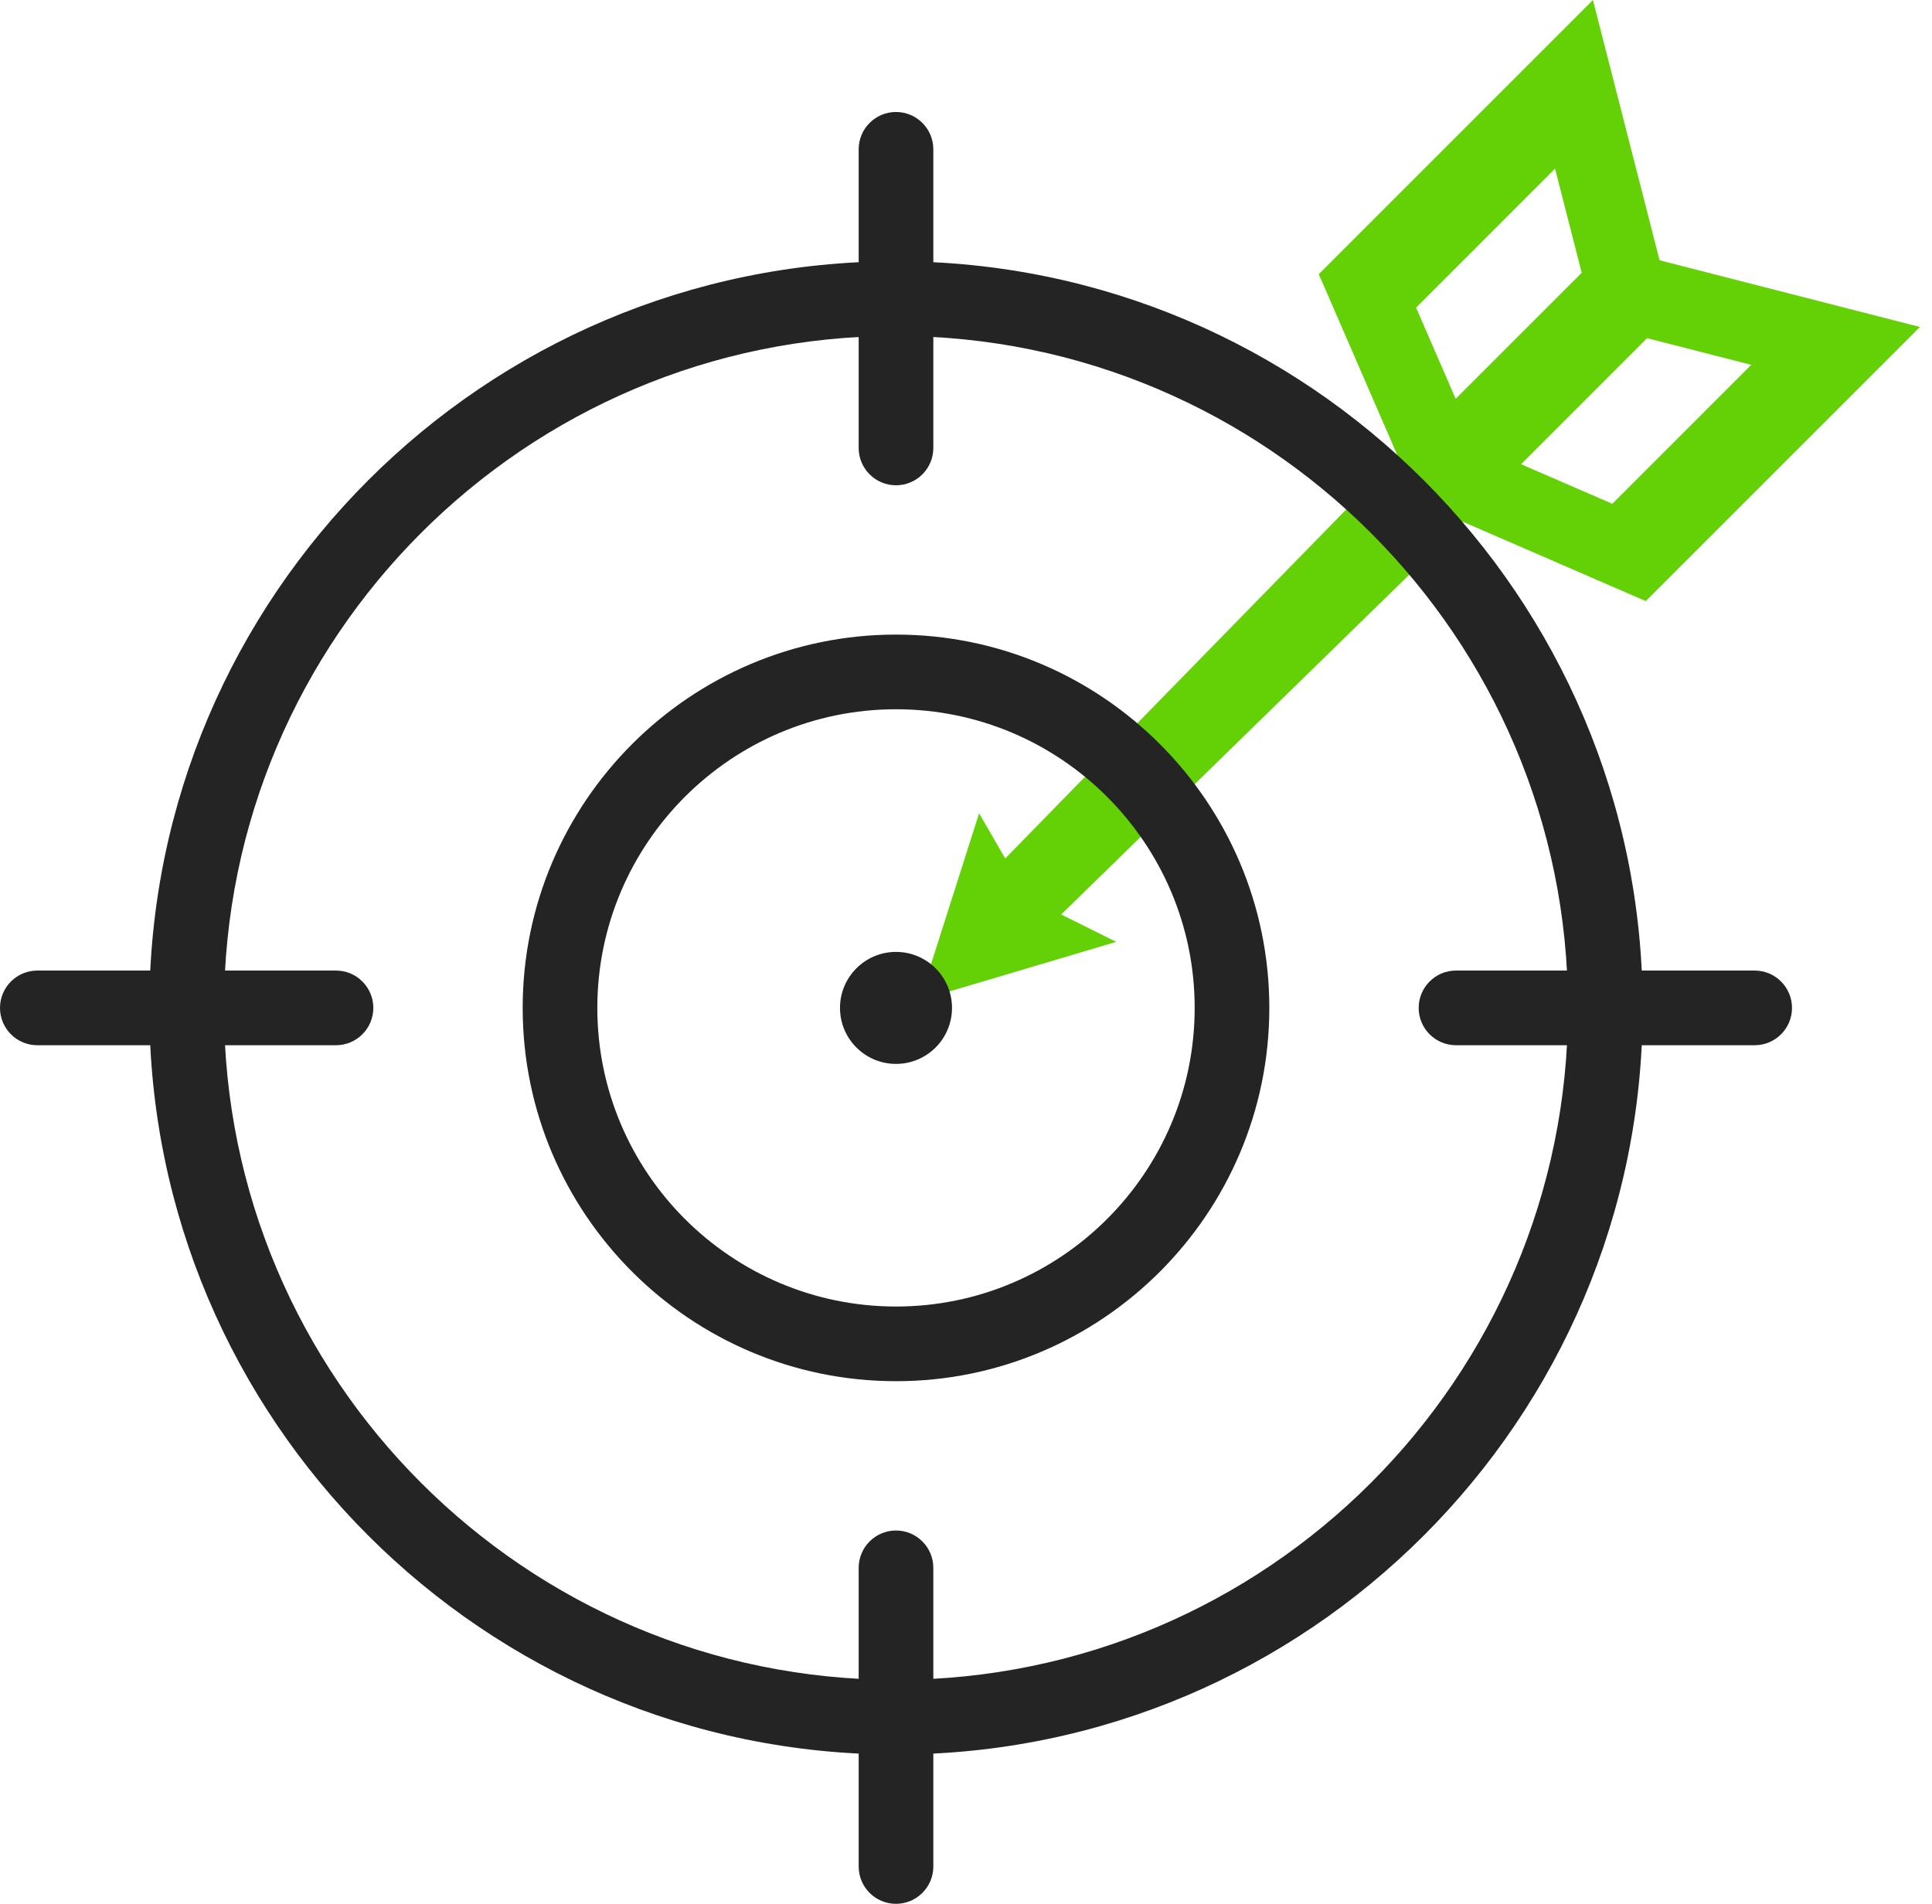
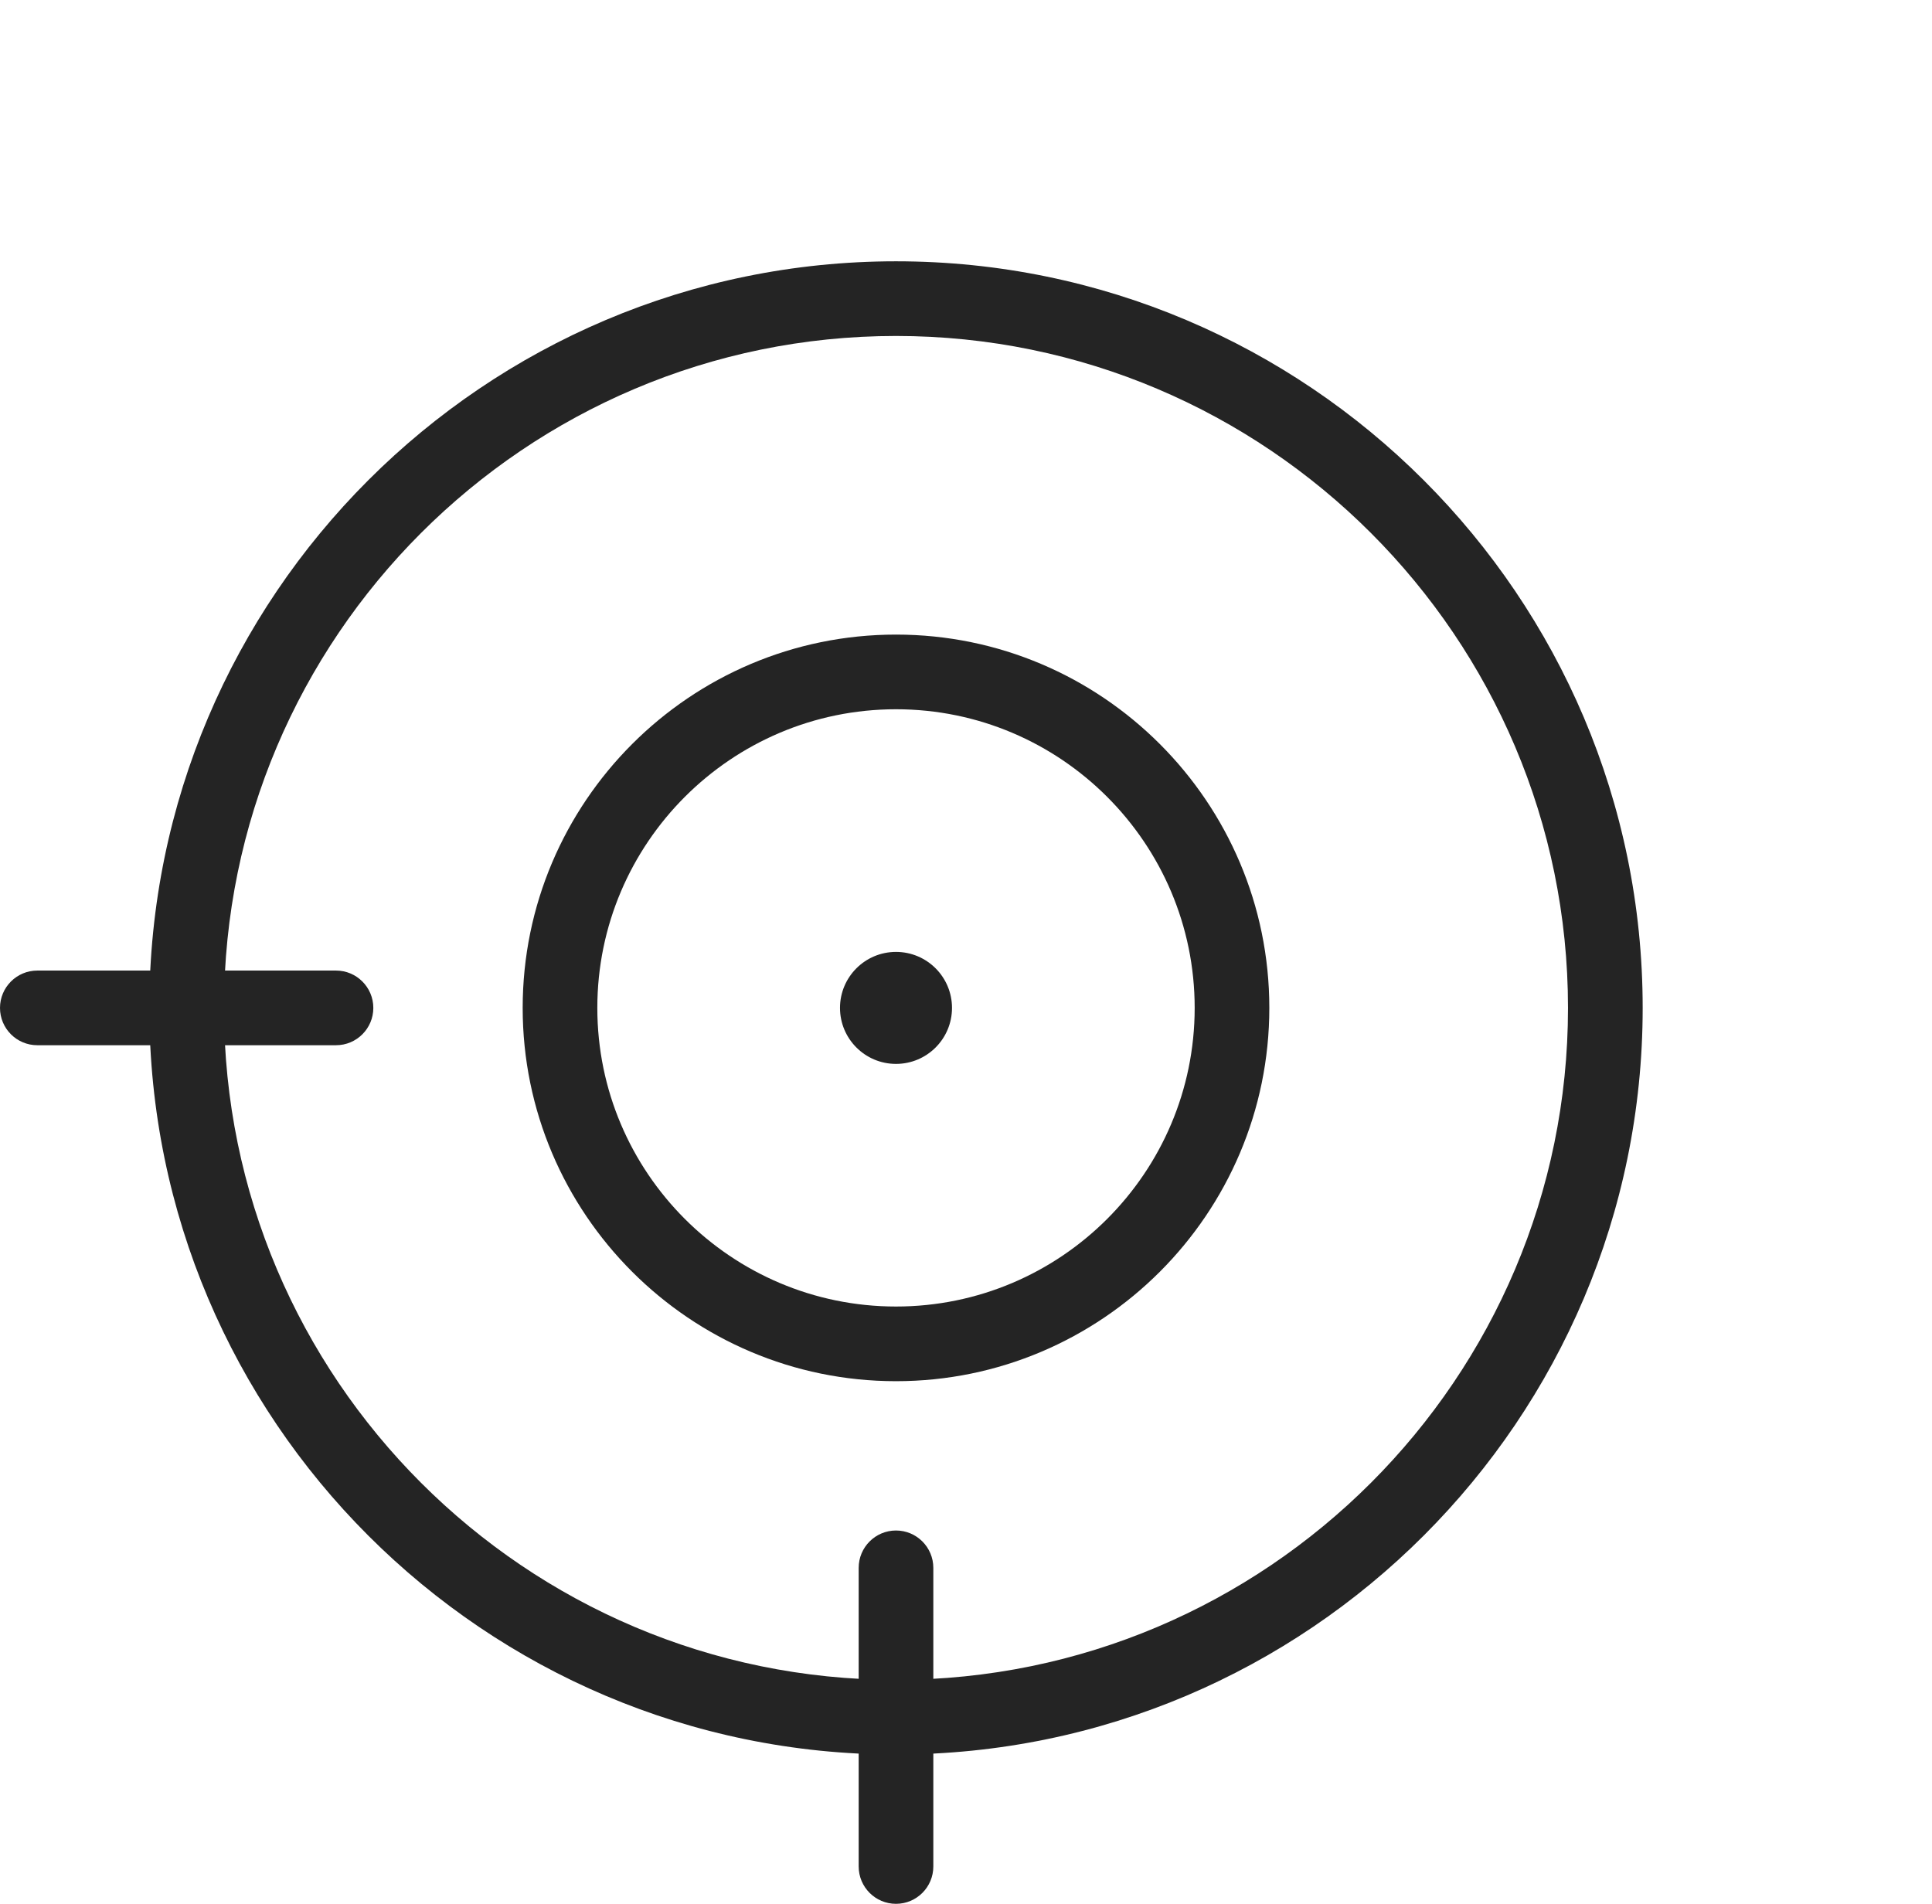
<svg xmlns="http://www.w3.org/2000/svg" width="69" height="68" viewBox="0 0 69 68" fill="none">
-   <path d="M35.9 30.663L34.968 29.049L32.839 35.729L39.865 33.641L37.9 32.663L52.262 18.643L58.777 21.47L68.569 11.679L59.271 9.297L56.89 0L47.099 9.791L49.926 16.307L35.9 30.663ZM57.582 17.994L54.324 16.581L58.825 12.079L62.544 13.031L57.582 17.994ZM50.575 10.987L55.537 6.024L56.49 9.743L51.988 14.245L50.575 10.987Z" fill="#63D106" />
  <path d="M32 49.333C24.648 49.333 18.667 43.352 18.667 36C18.667 28.648 24.648 22.666 32 22.666C39.352 22.666 45.333 28.648 45.333 36C45.333 43.352 39.352 49.333 32 49.333ZM32 25.333C26.117 25.333 21.333 30.117 21.333 36C21.333 41.883 26.117 46.666 32 46.666C37.883 46.666 42.667 41.883 42.667 36C42.667 30.117 37.883 25.333 32 25.333Z" fill="#242424" />
  <path d="M32 62.667C17.296 62.667 5.333 50.704 5.333 36C5.333 21.296 17.296 9.333 32 9.333C46.704 9.333 58.667 21.296 58.667 36C58.667 50.704 46.704 62.667 32 62.667ZM32 12C18.765 12 8 22.768 8 36C8 49.232 18.765 60 32 60C45.235 60 56 49.232 56 36C56 22.768 45.235 12 32 12Z" fill="#242424" />
-   <path d="M32 17.333C31.264 17.333 30.667 16.736 30.667 16V5.333C30.667 4.597 31.264 4 32 4C32.736 4 33.333 4.597 33.333 5.333V16C33.333 16.736 32.736 17.333 32 17.333Z" fill="#242424" />
  <path d="M32 68C31.264 68 30.667 67.403 30.667 66.666V56C30.667 55.264 31.264 54.666 32 54.666C32.736 54.666 33.333 55.264 33.333 56V66.666C33.333 67.403 32.736 68 32 68Z" fill="#242424" />
  <path d="M12 37.333H1.333C0.597 37.333 0 36.736 0 36C0 35.264 0.597 34.666 1.333 34.666H12C12.736 34.666 13.333 35.264 13.333 36C13.333 36.736 12.736 37.333 12 37.333Z" fill="#242424" />
-   <path d="M62.667 37.333H52C51.264 37.333 50.667 36.736 50.667 36C50.667 35.264 51.264 34.666 52 34.666H62.667C63.403 34.666 64 35.264 64 36C64 36.736 63.403 37.333 62.667 37.333Z" fill="#242424" />
  <circle cx="32" cy="36" r="2" fill="#242424" />
</svg>